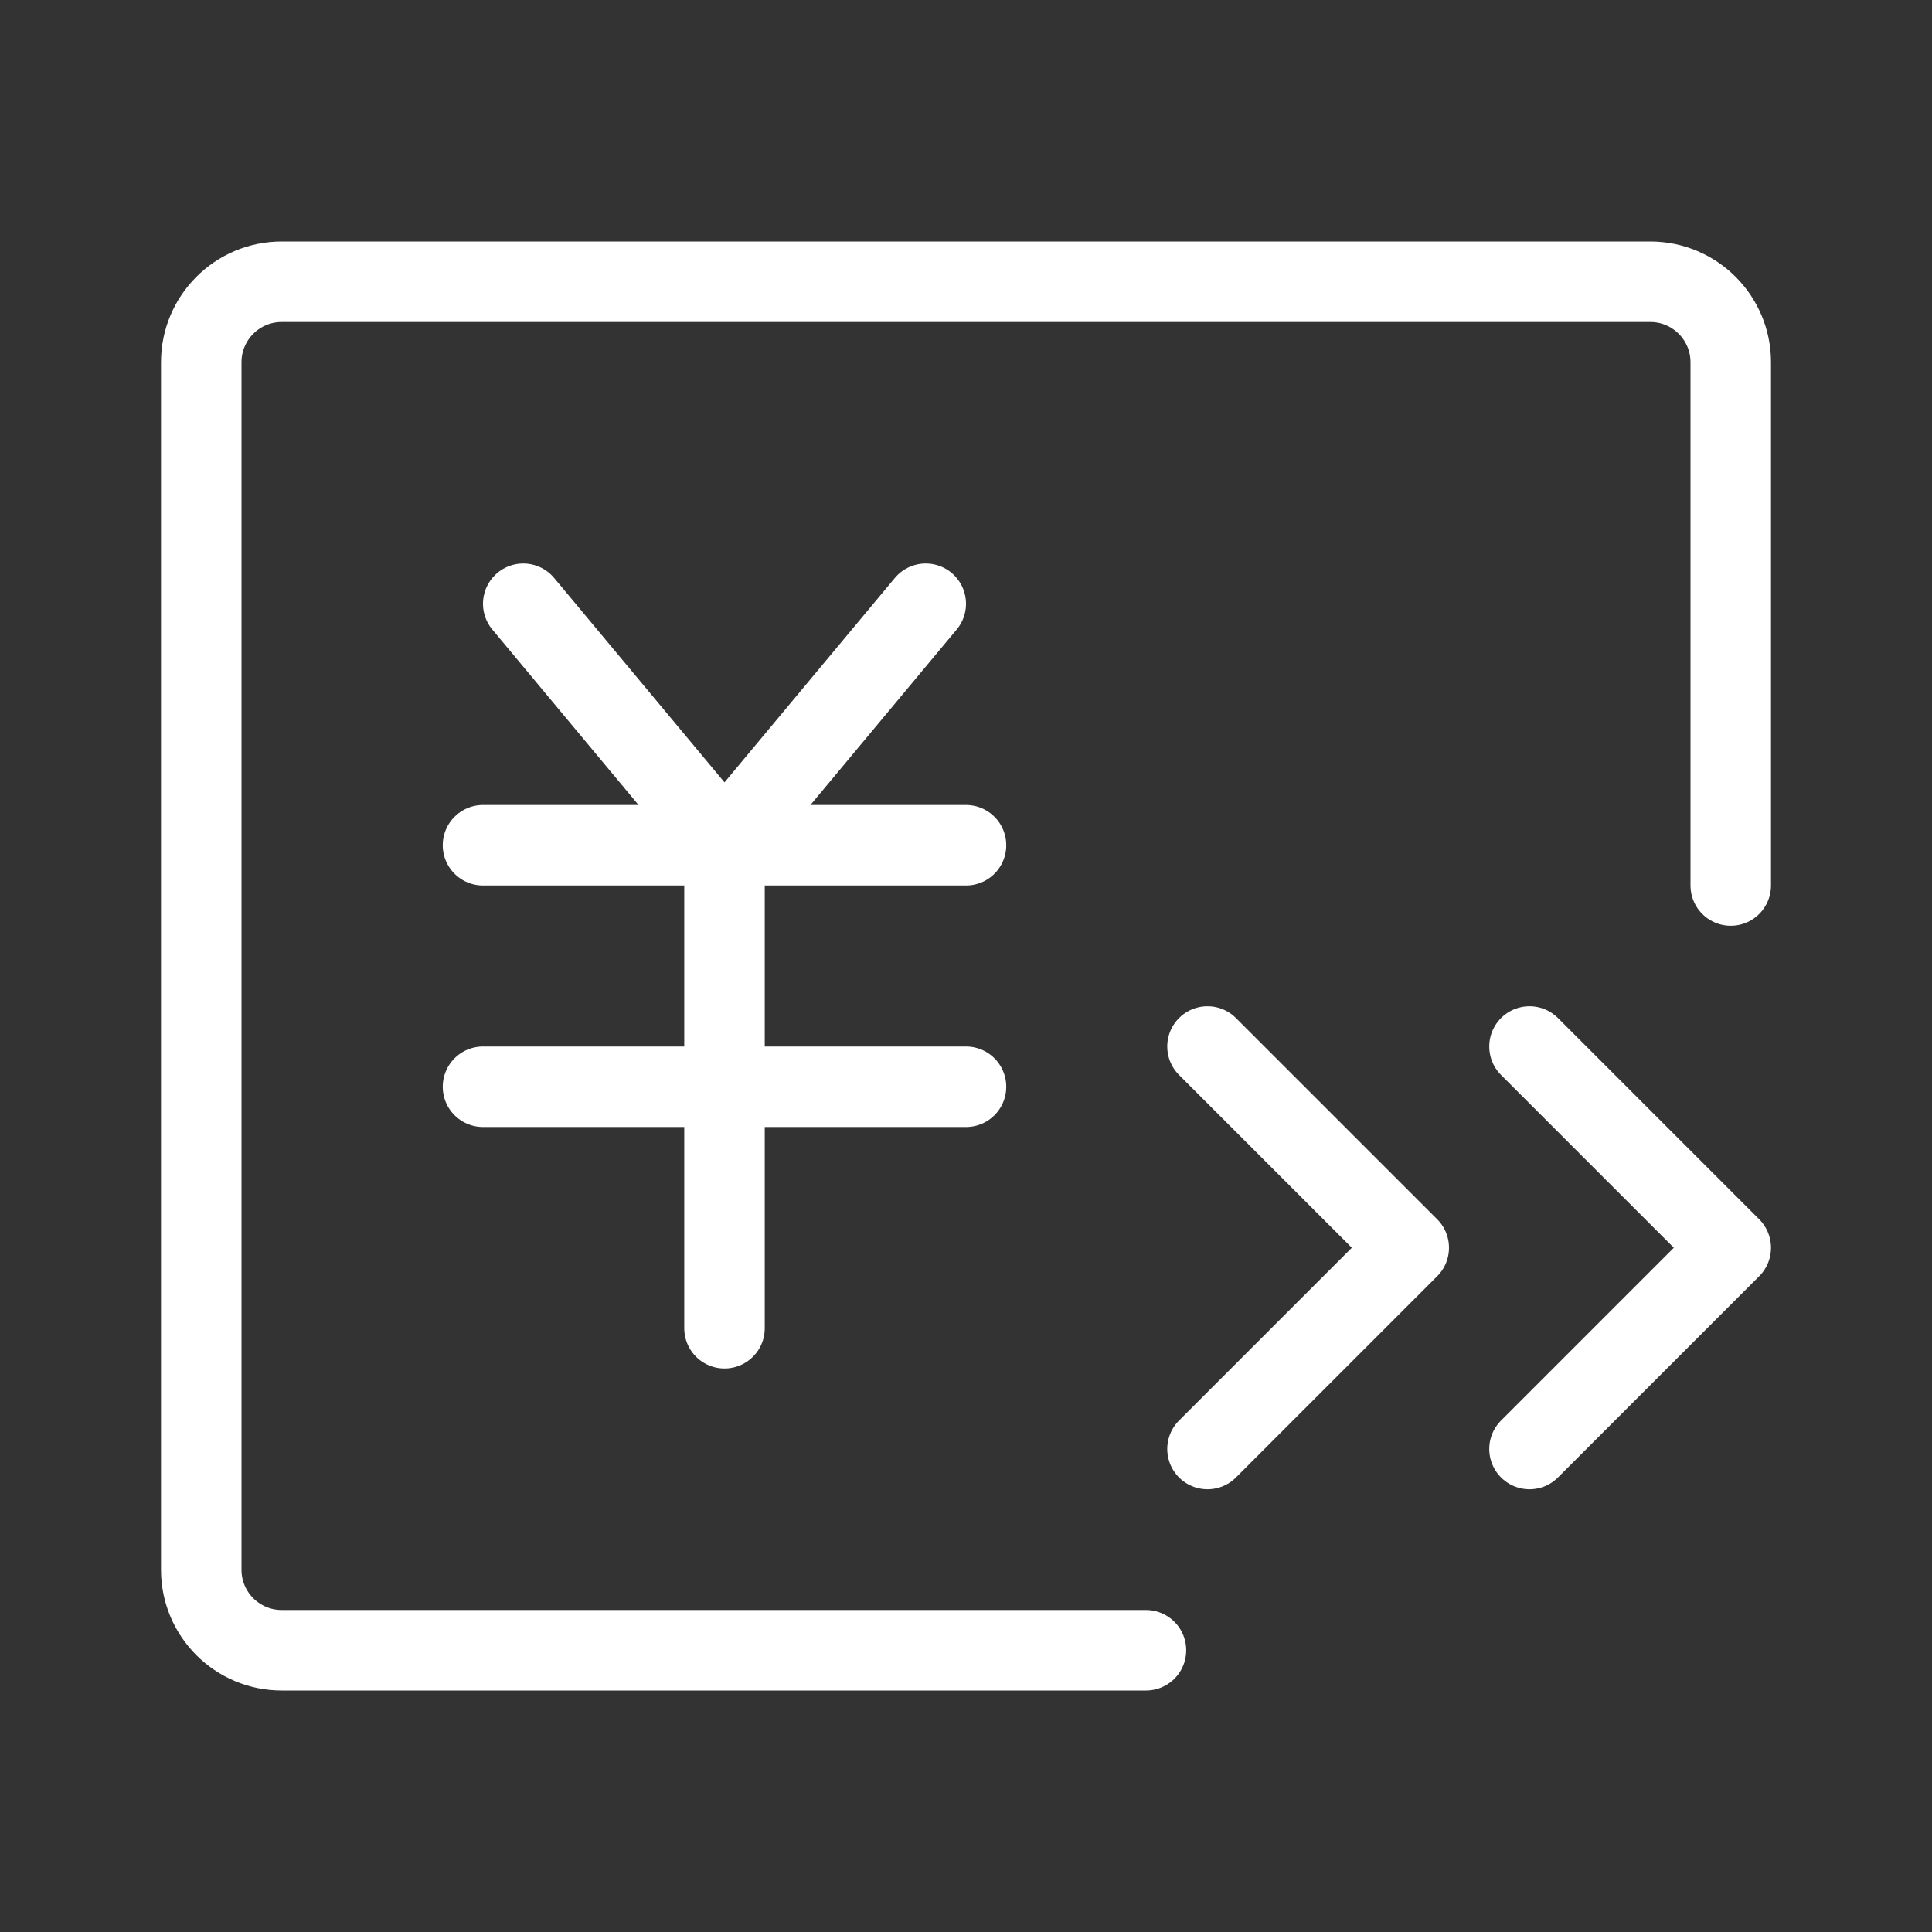
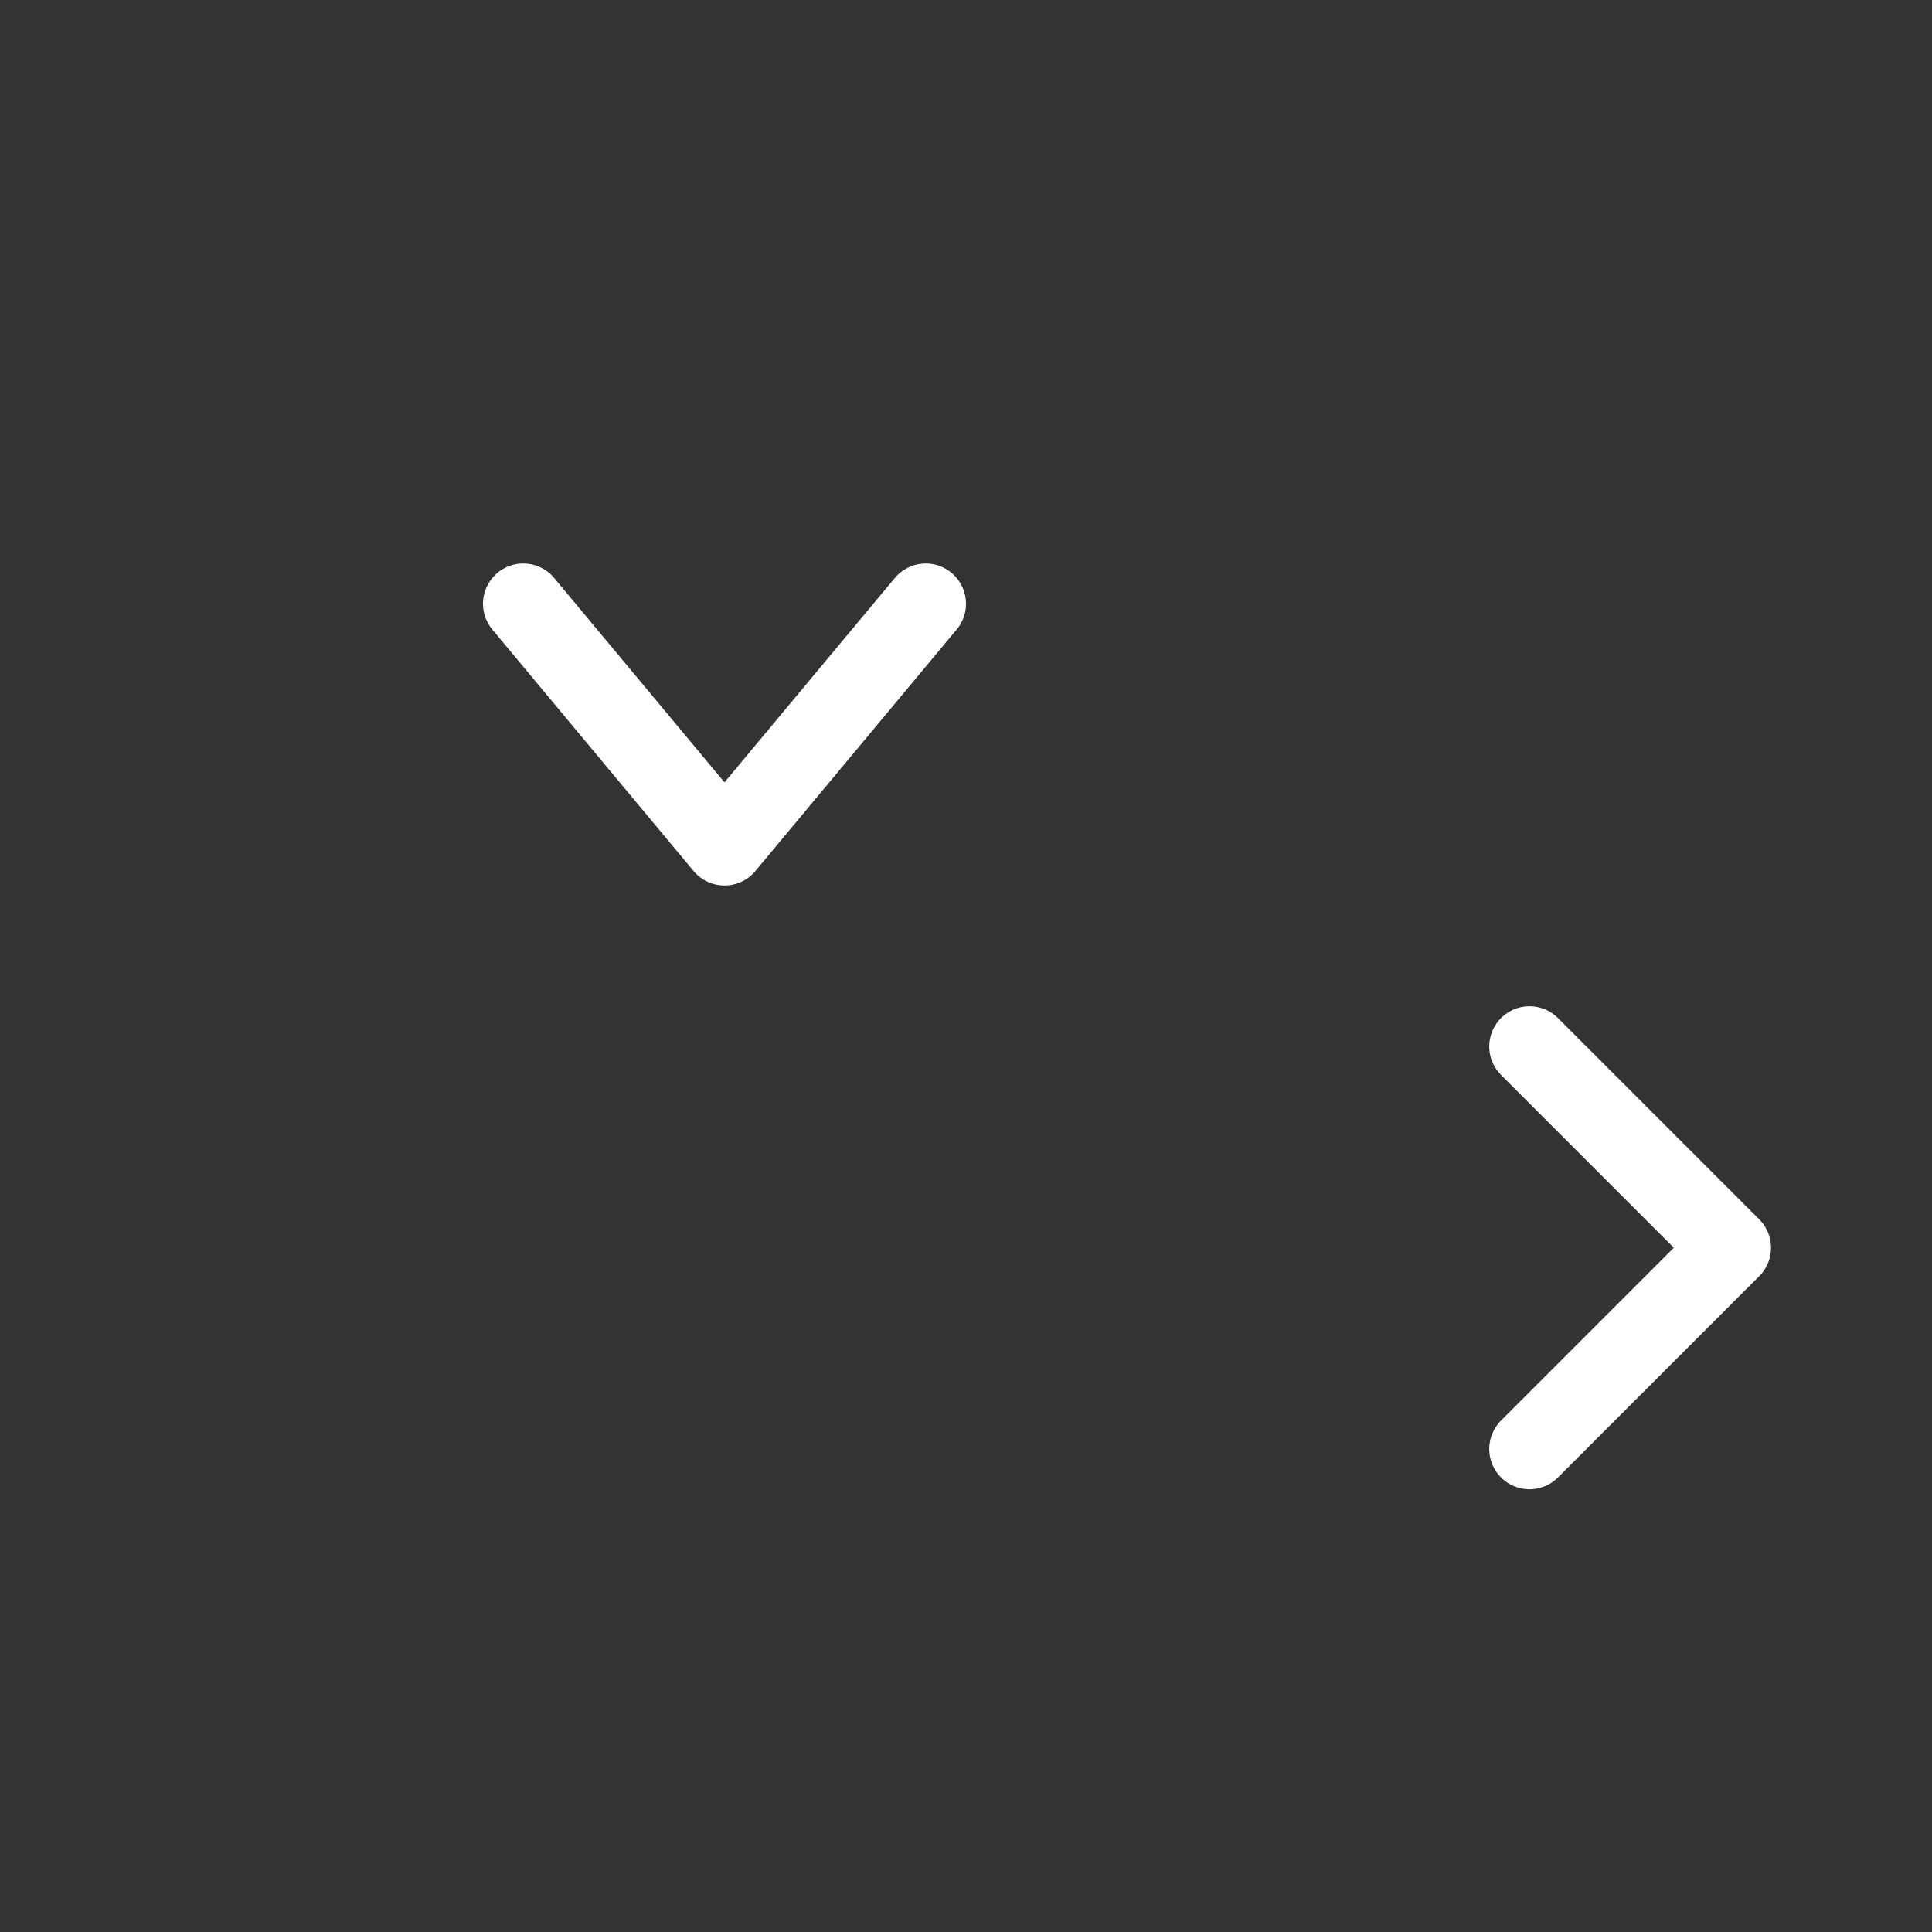
<svg xmlns="http://www.w3.org/2000/svg" width="48" height="48" viewBox="0 0 48 48" fill="none">
  <rect x="0" y="0" width="48" height="48" fill="#333333" stroke="none" />
-   <path d="M30 36L35 31L30 26" stroke="#ffffff" stroke-width="2" stroke-linecap="round" stroke-linejoin="round" />
  <path d="M38 36L43 31L38 26" stroke="#ffffff" stroke-width="2" stroke-linecap="round" stroke-linejoin="round" />
-   <path d="M43 22V9C43 7.895 42.105 7 41 7H7C5.895 7 5 7.895 5 9V39C5 40.105 5.895 41 7 41H28.471" stroke="#ffffff" stroke-width="2" stroke-linecap="round" stroke-linejoin="round" />
  <path d="M13 15L18 21L23 15" stroke="#ffffff" stroke-width="2" stroke-linecap="round" stroke-linejoin="round" />
-   <path d="M12 27H24" stroke="#ffffff" stroke-width="2" stroke-linecap="round" stroke-linejoin="round" />
-   <path d="M12 21H24" stroke="#ffffff" stroke-width="2" stroke-linecap="round" stroke-linejoin="round" />
-   <path d="M18 21V33" stroke="#ffffff" stroke-width="2" stroke-linecap="round" stroke-linejoin="round" />
</svg>